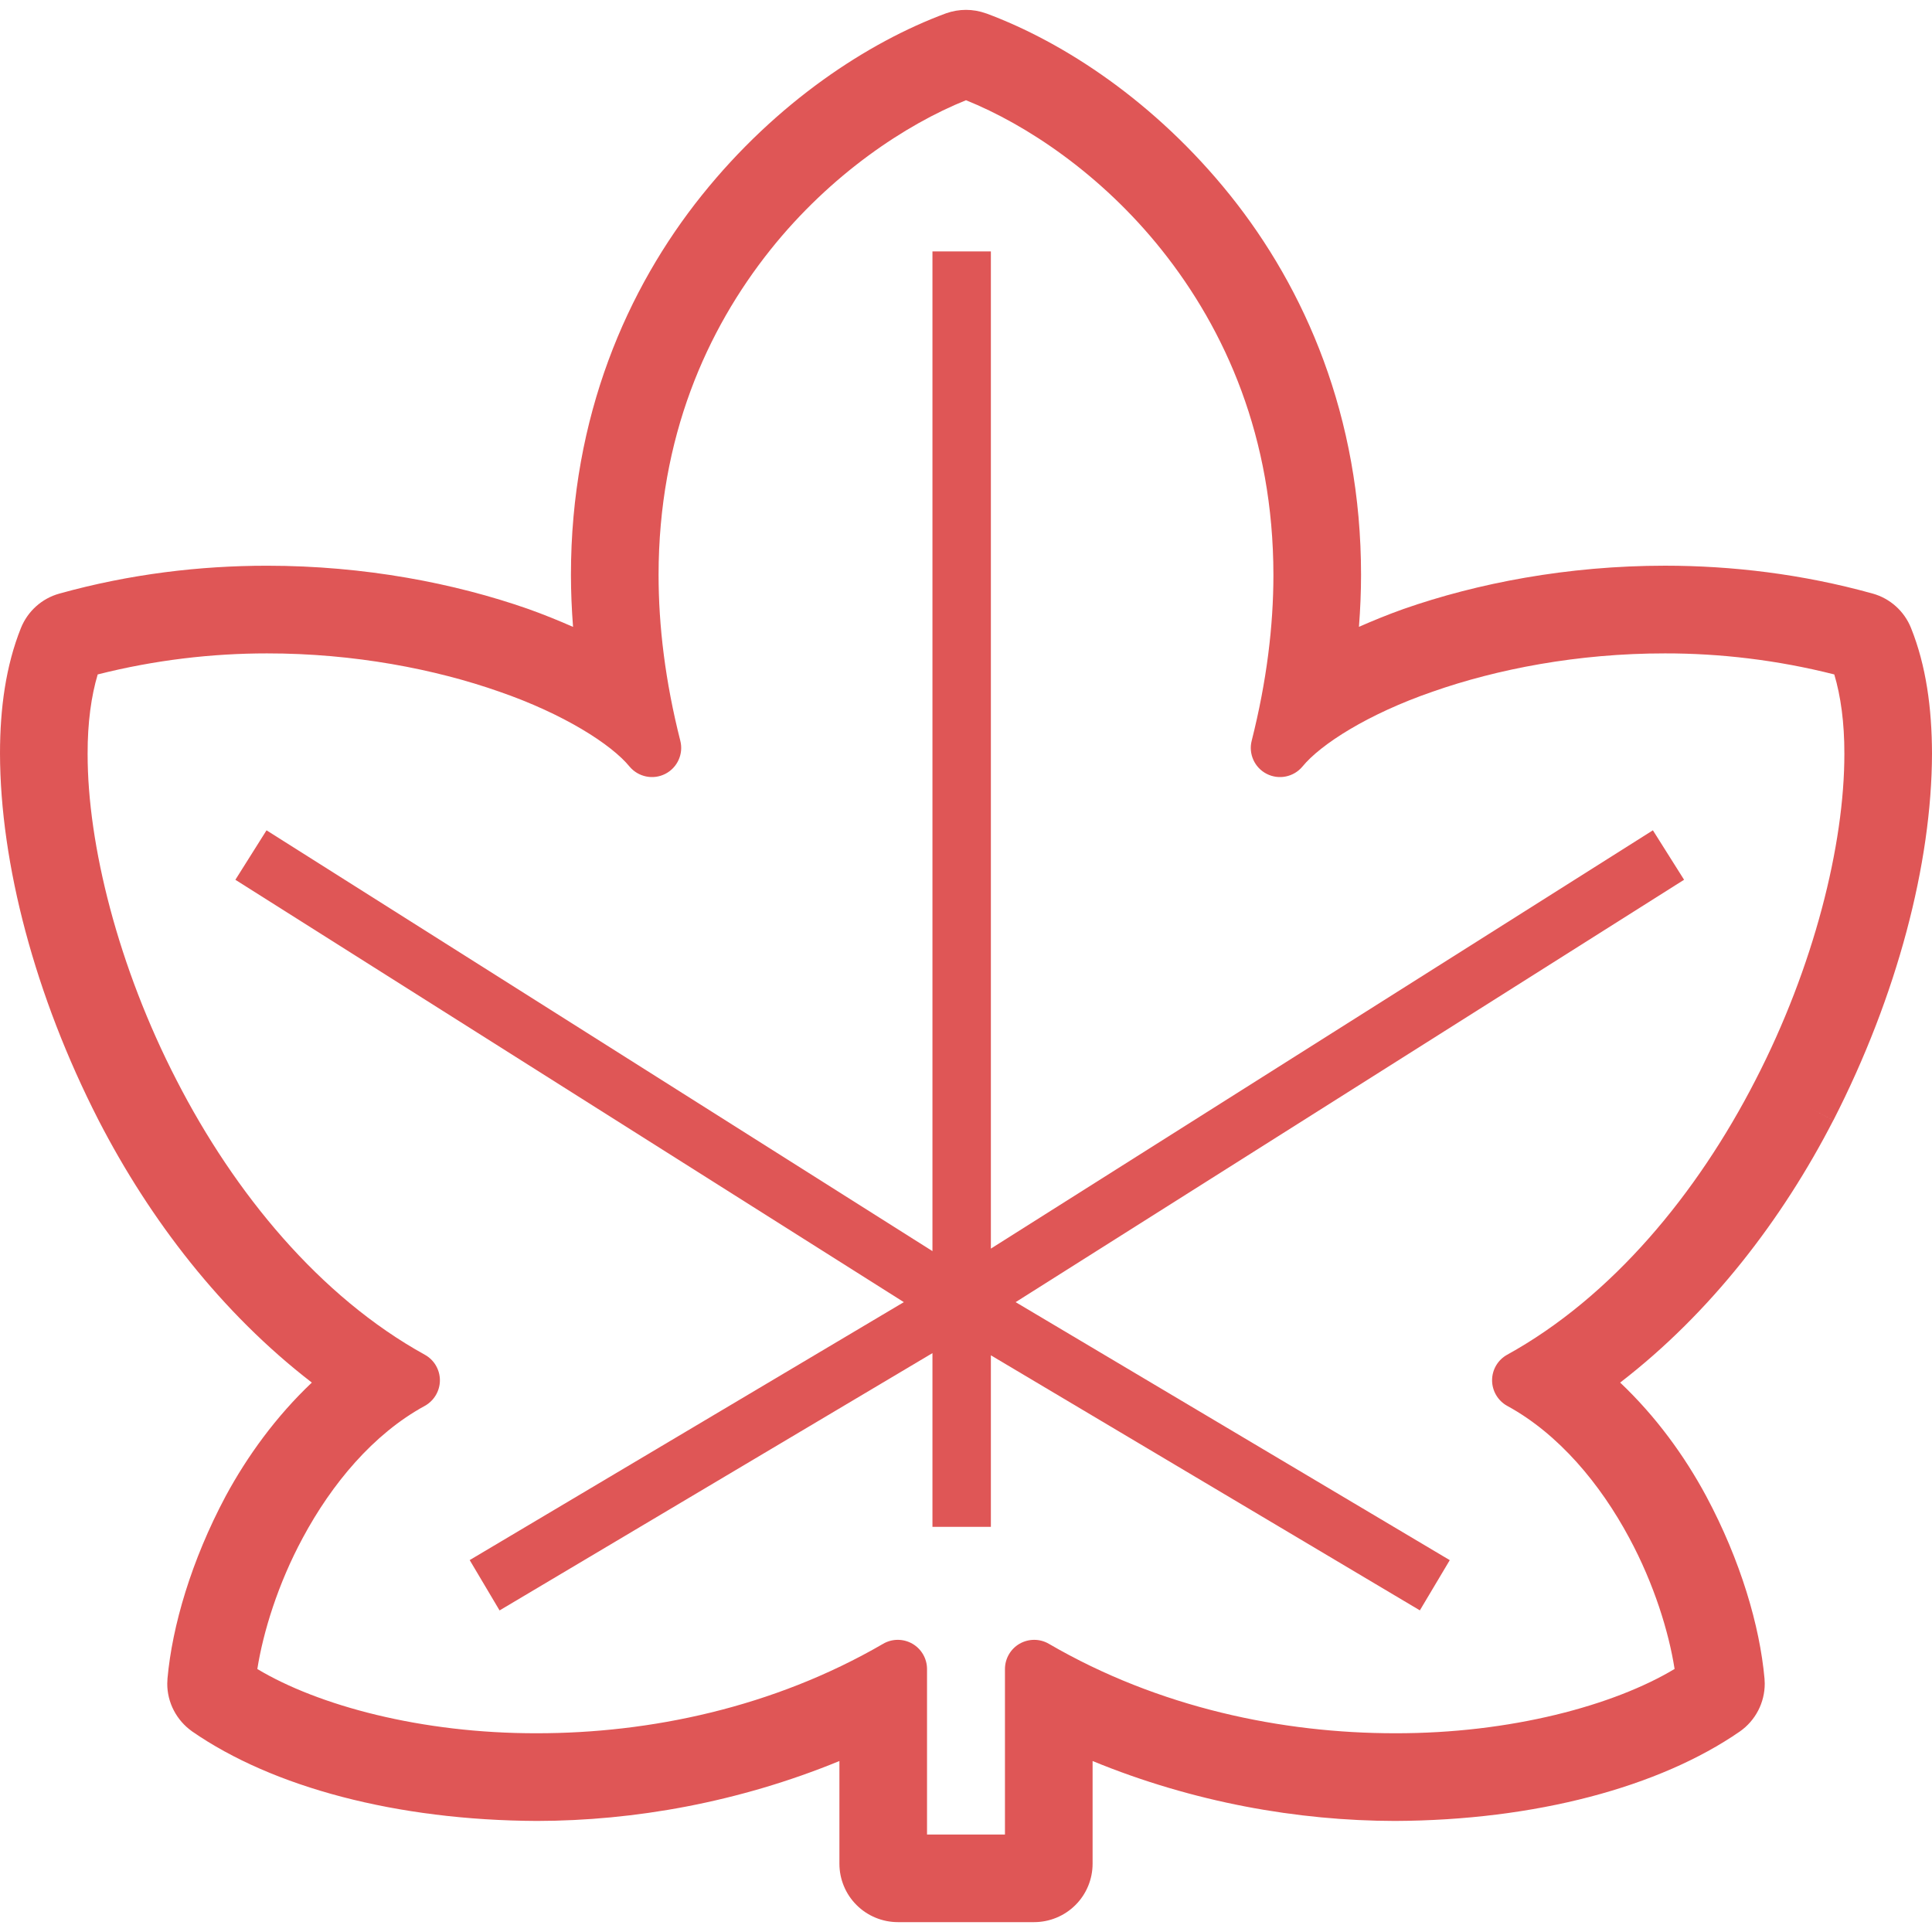
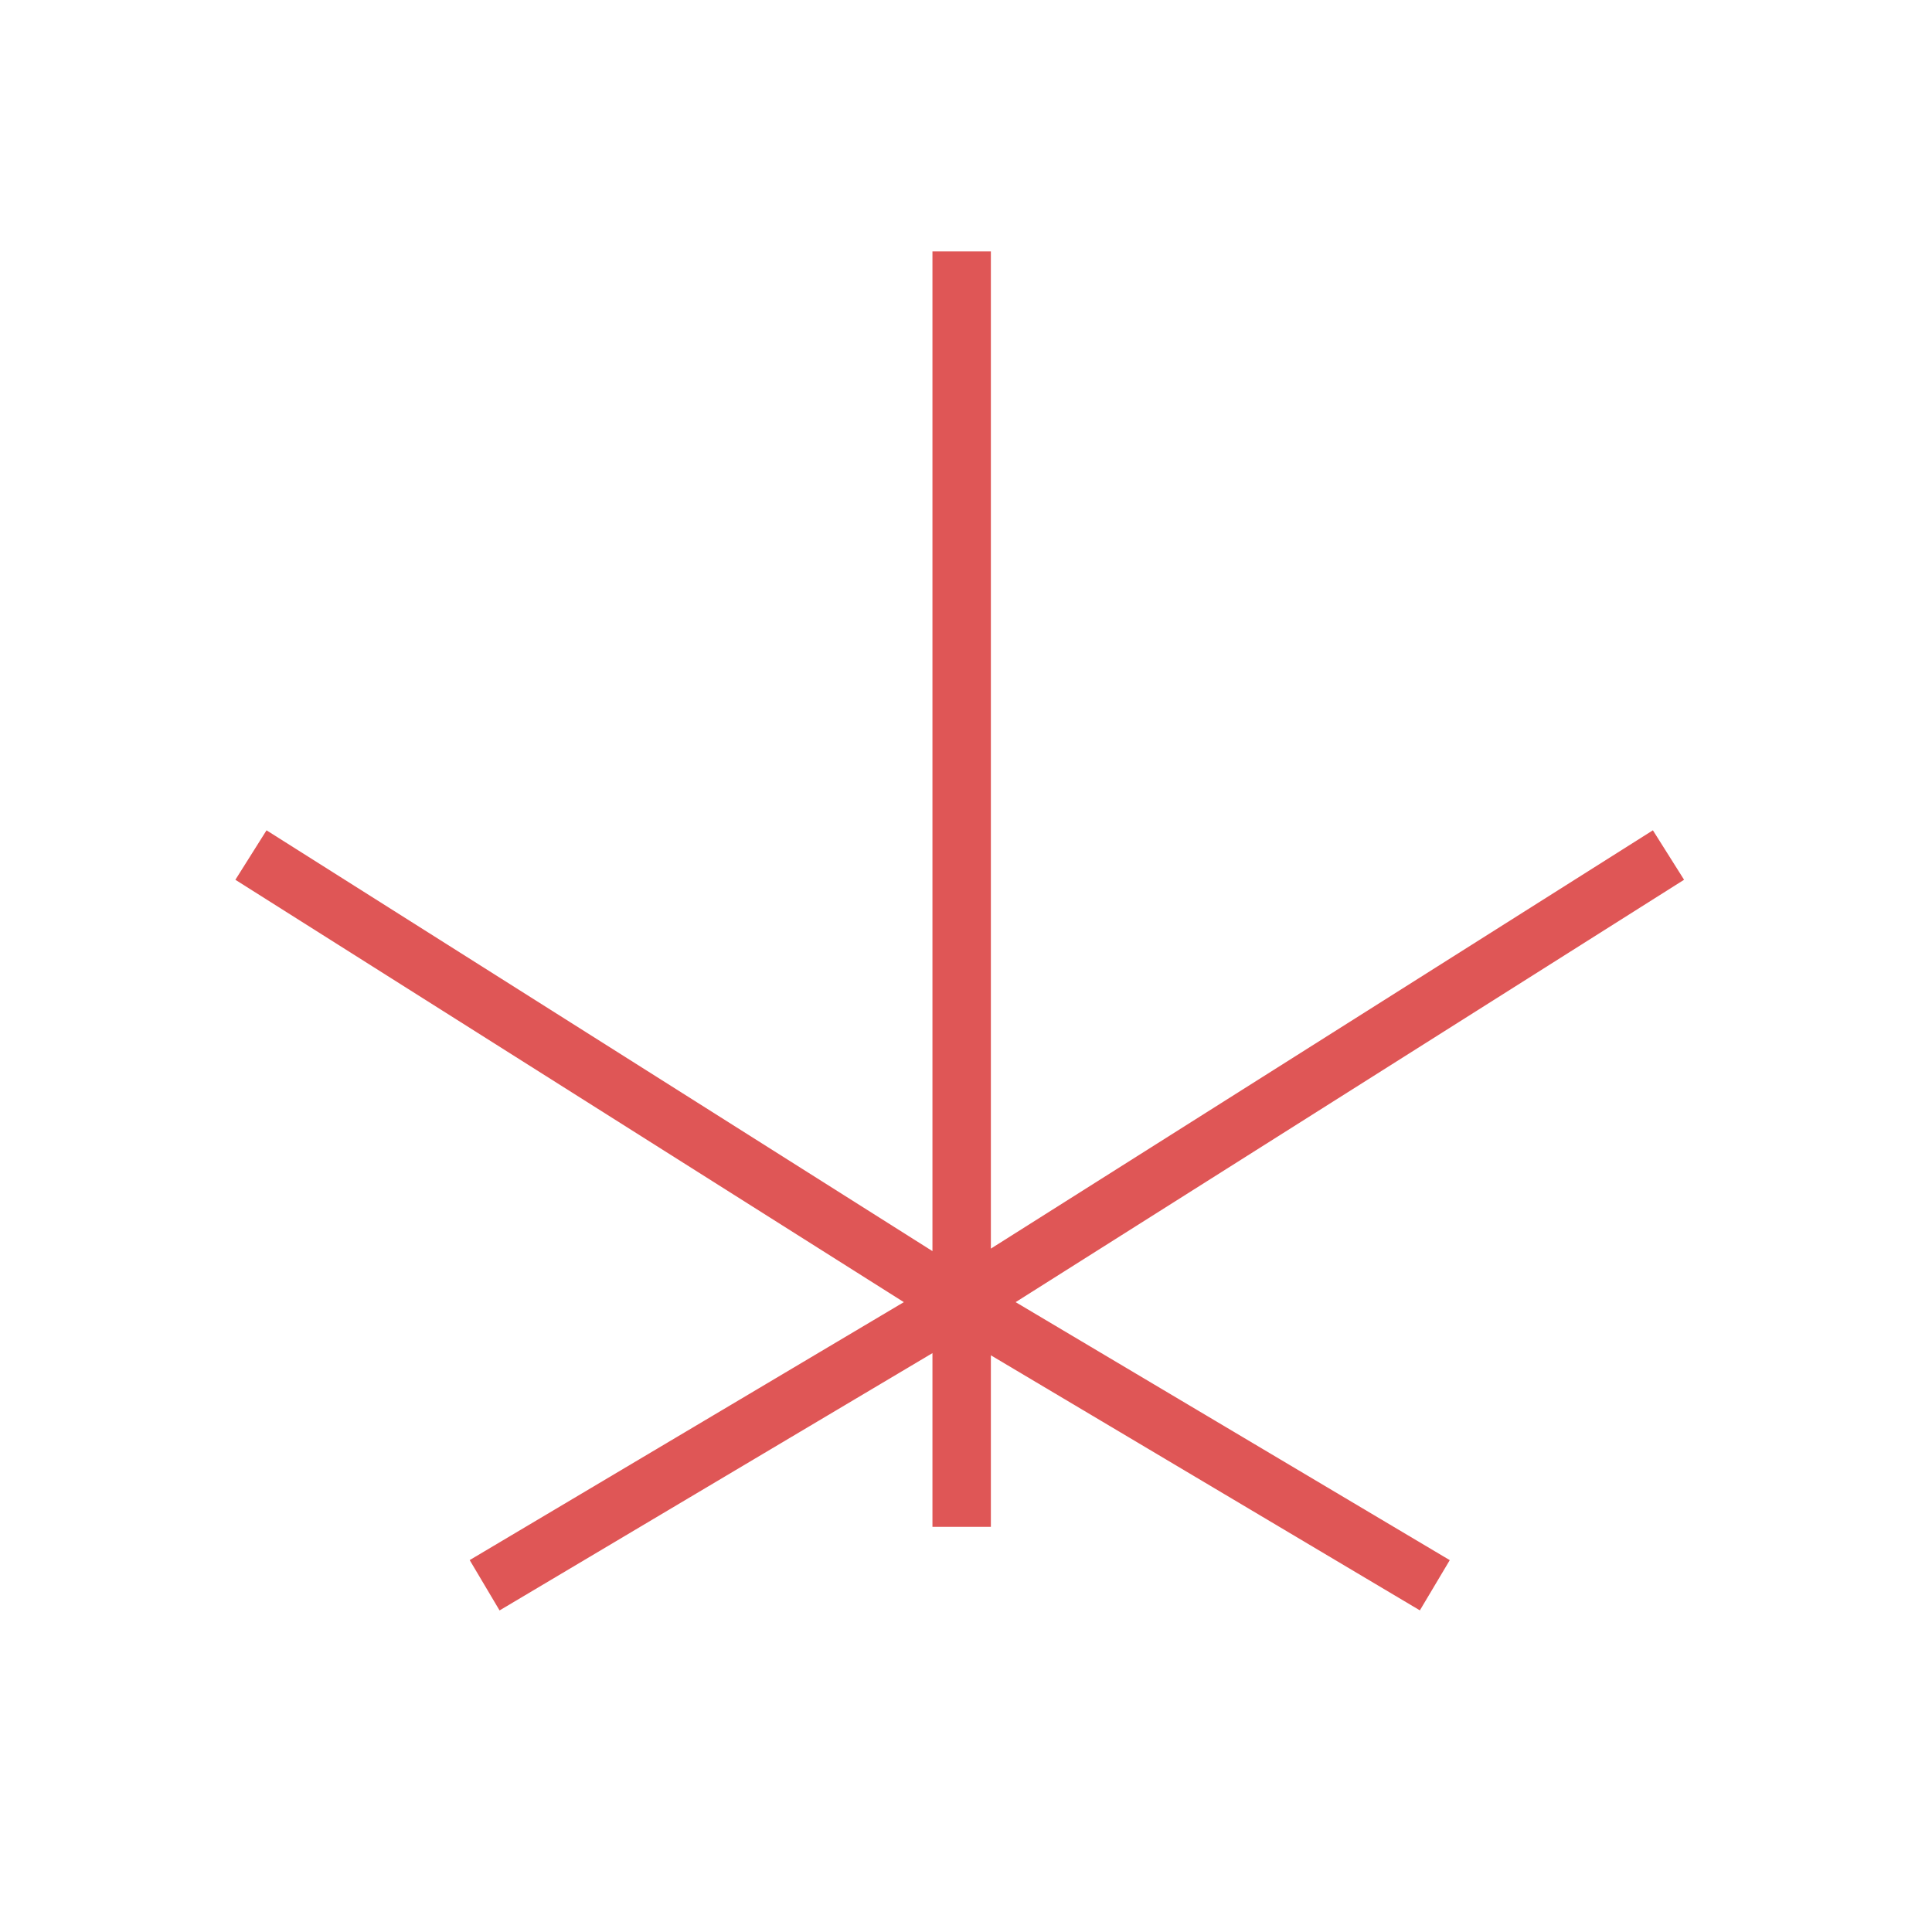
<svg xmlns="http://www.w3.org/2000/svg" version="1.1" id="_x32_" x="0px" y="0px" viewBox="0 0 512 512" style="width: 256px; height: 256px; opacity: 1;" xml:space="preserve">
  <style type="text/css">
	.st0{fill:#4B4B4B;}
</style>
  <g>
    <polygon class="st0" points="438.029,220.043 262.593,330.894 262.593,66.626 247.109,66.626 247.109,331.56 70.632,220.043    62.381,233.144 62.365,233.144 239.525,345.08 124.472,413.44 132.39,426.78 247.109,358.591 247.109,404.626 262.593,404.626    262.593,359.172 376.279,426.763 384.205,413.456 269.153,345.08 446.296,233.144 438.037,220.043  " style="fill: rgb(223, 86, 86);" />
-     <path class="st0" d="M512,199.699c-0.034-12.033-1.555-23.282-5.552-33.258c-1.785-4.475-5.56-7.866-10.198-9.147   c-18.721-5.201-37.332-7.371-54.994-7.38c-25.913,0.008-49.75,4.638-69.299,11.471c-4.185,1.486-8.072,3.092-11.821,4.731   c0.359-4.663,0.556-9.267,0.556-13.767c0.016-42.004-14.921-75.962-34.693-100.61c-19.84-24.726-44.087-40.569-64.644-48.187   h-0.034c-1.751-0.632-3.553-0.939-5.321-0.939c-1.785,0-3.588,0.307-5.304,0.922l-0.05,0.017   C230.07,11.171,205.823,27.014,186,51.74c-19.772,24.648-34.71,58.606-34.693,100.61c0,4.5,0.196,9.113,0.556,13.784   c-3.749-1.648-7.618-3.228-11.778-4.714l-0.043-0.018c-19.55-6.85-43.404-11.479-69.299-11.479c-17.663,0-36.273,2.17-54.985,7.38   c-4.646,1.272-8.421,4.663-10.224,9.155C1.554,176.417,0,187.666,0,199.699c0.06,29.115,9.224,64.158,26.126,97.177   c13.572,26.34,32.532,51.039,56.514,69.522c-9.48,8.976-17.072,19.438-22.846,30.114l-0.017,0.034   c-9.07,17.031-14.135,34.334-15.39,48.281l-0.06,1.358c-0.018,5.022,2.477,9.736,6.55,12.624l-0.392-0.282l0.452,0.332   c21.301,14.758,54.166,23.556,91.369,23.71c25.691-0.034,53.405-4.903,80.147-15.878v27.211c0,4.056,1.605,8.045,4.569,10.975   c2.835,2.835,6.799,4.509,10.916,4.509h36.126c4.117,0,8.08-1.674,10.916-4.509c2.963-2.93,4.569-6.919,4.569-10.975v-27.211   c26.741,10.992,54.456,15.844,80.129,15.878c37.221-0.154,70.086-8.985,91.378-23.692c4.185-2.921,6.619-7.67,6.619-12.692   l-0.06-1.332c-1.256-13.973-6.32-31.276-15.425-48.307c-5.756-10.71-13.349-21.172-22.829-30.148   c23.982-18.482,42.942-43.182,56.496-69.522l-6.875-3.536l6.892,3.536C502.776,263.858,511.94,228.814,512,199.699z    M465.205,286.268c-15.391,29.995-37.956,57.385-65.79,72.75c-2.468,1.358-3.997,3.964-3.997,6.772c0,2.828,1.563,5.441,4.023,6.79   c13.665,7.448,24.657,20.694,32.309,34.949c6.611,12.247,10.522,25.042,12.034,34.76c-16.04,9.642-43.438,17.116-74.108,17.04   c-29.781,0.008-62.561-6.731-91.727-23.71c-2.383-1.392-5.347-1.392-7.756-0.009c-2.391,1.384-3.868,3.946-3.868,6.713v43.84   h-20.652v-43.84c0-2.767-1.477-5.33-3.869-6.713c-2.408-1.384-5.372-1.384-7.755,0.009c-29.184,16.953-61.954,23.717-91.728,23.71   c-30.686,0.076-58.068-7.38-74.124-17.022c1.529-9.72,5.44-22.531,12.051-34.778c7.652-14.255,18.644-27.501,32.309-34.949   c2.46-1.35,4.023-3.963,4.023-6.79c0-2.809-1.529-5.414-3.997-6.772c-27.826-15.364-50.399-42.754-65.79-72.75   c-15.442-29.936-23.615-62.399-23.572-86.569c-0.018-8.182,0.965-15.271,2.673-20.967c15.186-3.844,30.328-5.577,44.848-5.577   c23.094-0.018,44.582,4.167,61.621,10.154c17.022,5.885,29.67,13.956,34.496,19.866c2.315,2.75,6.26,3.552,9.455,1.905   c3.203-1.632,4.868-5.296,3.972-8.78c-4.006-15.801-5.756-30.439-5.756-43.95c0.025-36.435,12.7-64.893,29.61-86.116   c16.031-20.097,35.922-33.258,51.86-39.672c15.937,6.414,35.828,19.575,51.86,39.672c16.91,21.206,29.585,49.682,29.61,86.116   c0,13.511-1.767,28.15-5.756,43.95c-0.897,3.484,0.768,7.148,3.971,8.78c3.212,1.648,7.14,0.845,9.455-1.905   c4.825-5.927,17.474-13.998,34.496-19.866c17.039-5.987,38.51-10.172,61.621-10.154c14.502-0.018,29.662,1.733,44.847,5.577   c1.708,5.696,2.691,12.786,2.674,20.967C488.82,223.87,480.647,256.35,465.205,286.268z" style="fill: rgb(223, 86, 86);" />
  </g>
</svg>